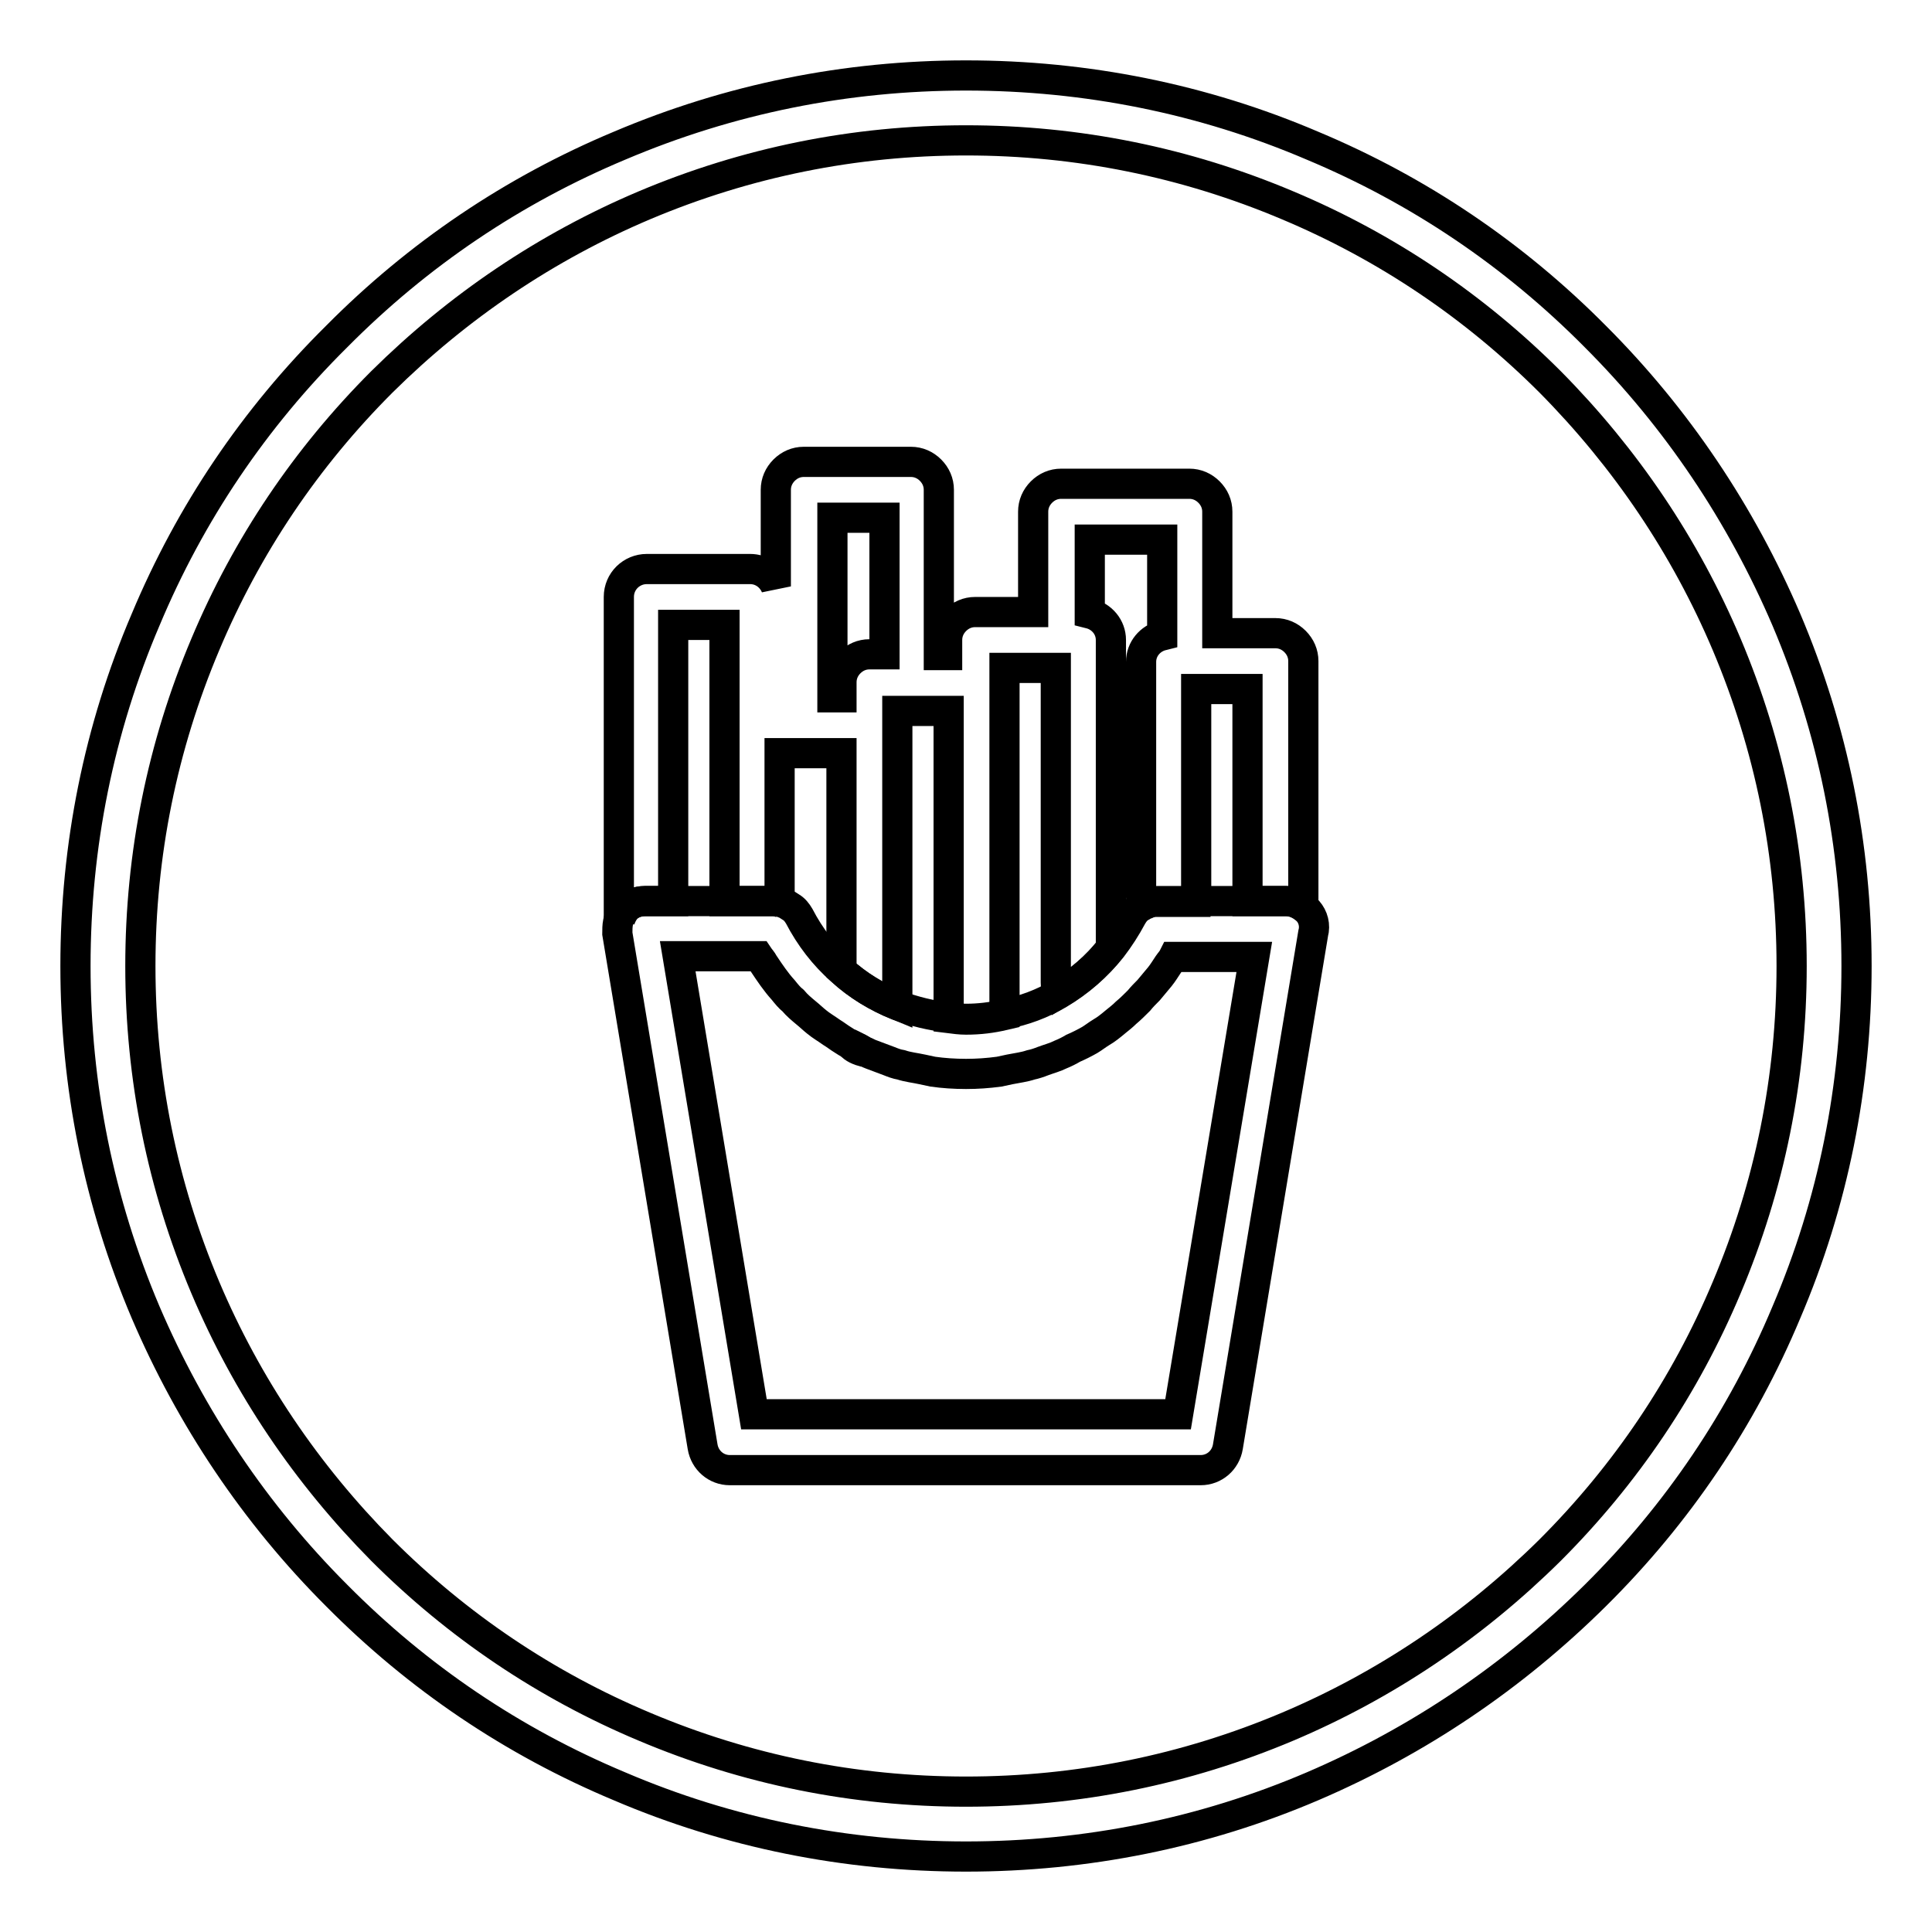
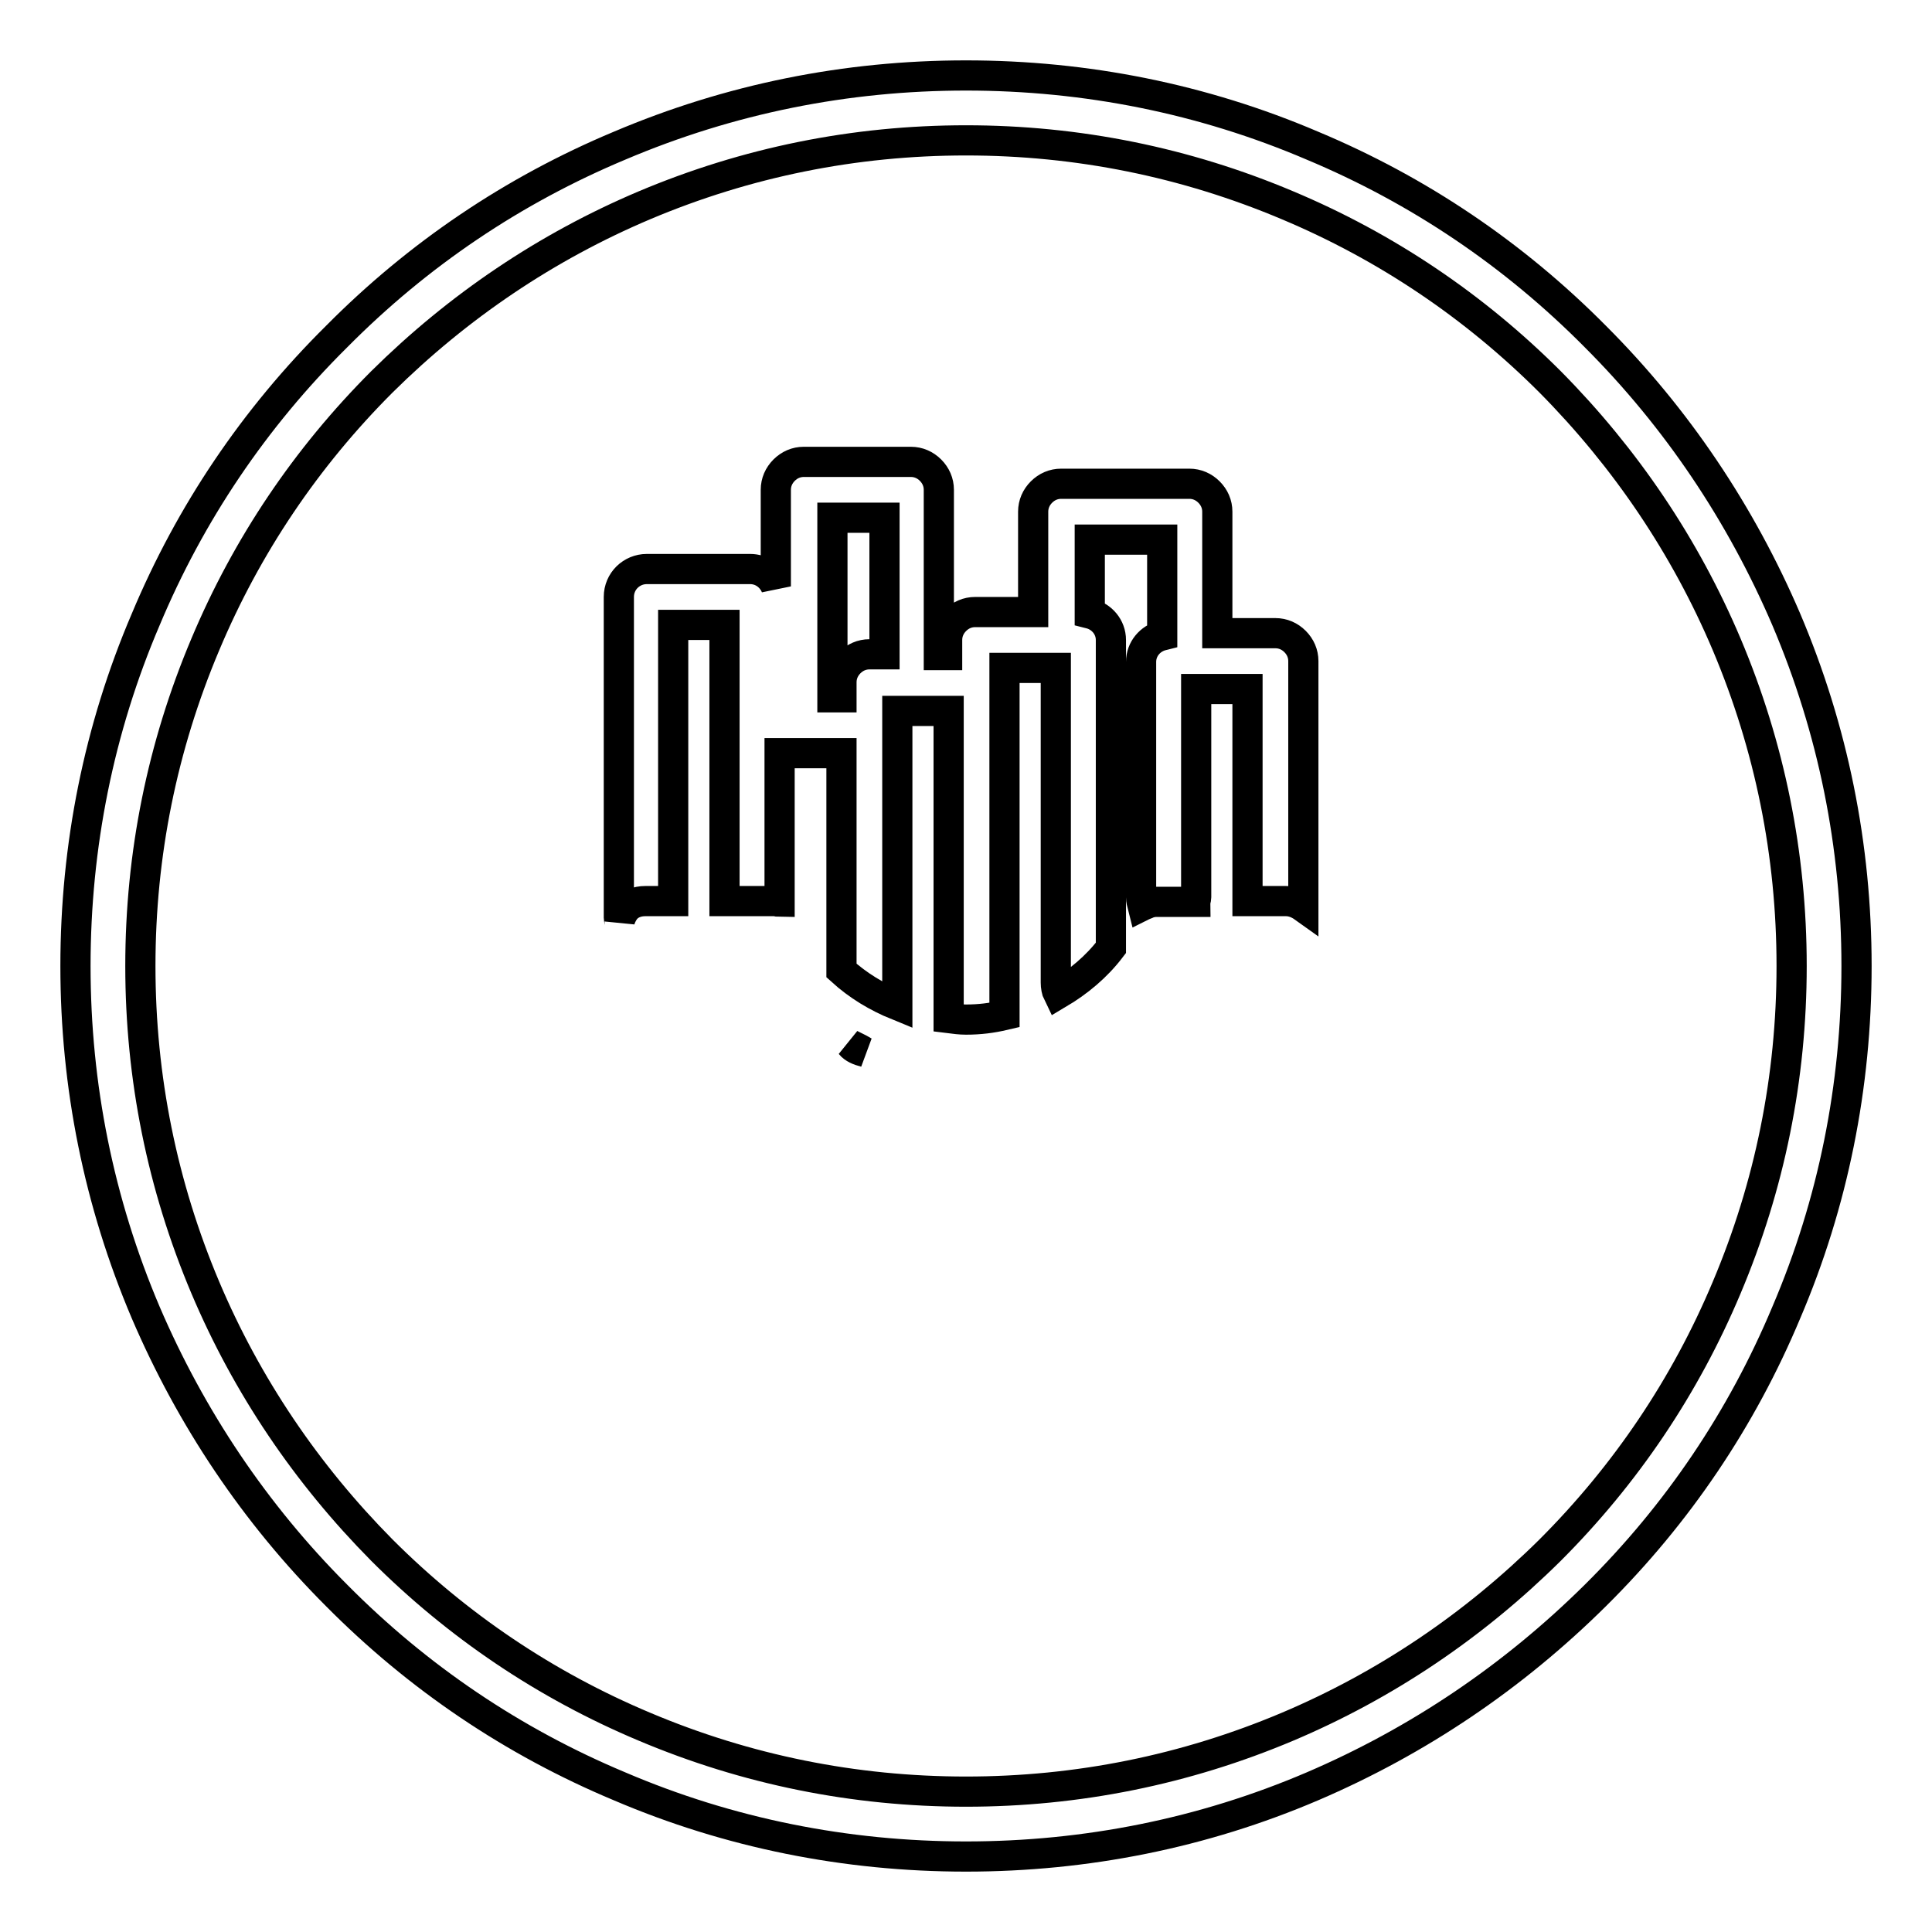
<svg xmlns="http://www.w3.org/2000/svg" version="1.1" x="0px" y="0px" viewBox="0 0 256 256" enable-background="new 0 0 256 256" xml:space="preserve">
  <g>
    <path stroke-width="4" fill-opacity="0" stroke="#000000" d="M128,246c-15.9,0-31.4-3.1-45.9-9.3c-14.1-5.9-26.7-14.4-37.5-25.3c-10.8-10.8-19.3-23.5-25.3-37.5 c-6.2-14.6-9.3-30-9.3-45.9c0-15.9,3.1-31.4,9.3-45.9C25.2,68,33.7,55.4,44.6,44.6C55.4,33.7,68,25.2,82.1,19.3 c14.6-6.2,30-9.3,45.9-9.3c15.9,0,31.4,3.1,45.9,9.3c14.1,5.9,26.7,14.4,37.5,25.3c10.8,10.8,19.3,23.5,25.3,37.5 c6.2,14.6,9.3,30,9.3,45.9c0,15.9-3.1,31.4-9.3,45.9c-5.9,14.1-14.4,26.7-25.3,37.5s-23.5,19.3-37.5,25.3 C159.4,242.9,143.9,246,128,246z M128,18.6c-14.8,0-29.1,2.9-42.6,8.6c-13,5.5-24.7,13.4-34.8,23.4c-10,10-17.9,21.7-23.4,34.8 c-5.7,13.5-8.6,27.8-8.6,42.6c0,14.8,2.9,29.1,8.6,42.6c5.5,13,13.4,24.7,23.4,34.8c10,10,21.7,17.9,34.8,23.4 c13.5,5.7,27.8,8.6,42.6,8.6c14.8,0,29.1-2.9,42.6-8.6c13-5.5,24.7-13.4,34.8-23.4c10-10,17.9-21.7,23.4-34.8 c5.7-13.5,8.6-27.8,8.6-42.6c0-14.8-2.9-29.1-8.6-42.6c-5.5-13-13.4-24.7-23.4-34.8c-10-10-21.7-17.9-34.8-23.4 C157.1,21.5,142.8,18.6,128,18.6z" />
    <path stroke-width="4" fill-opacity="0" stroke="#000000" d="M85.5,119.4h3.7V82.8H96v36.6h6.7c0.2,0,0.4,0.1,0.6,0.1V99.8h8.2v28.8c2.2,2,4.7,3.5,7.4,4.6v-39h6.8v40.7 c0.8,0.1,1.5,0.2,2.3,0.2c1.8,0,3.4-0.2,5.1-0.6V88.5h6.8v41.7c0,0.5,0.1,1.1,0.3,1.5c2.7-1.6,5.1-3.6,7-6.1V84.8 c0-1.7-1.2-3.1-2.8-3.5v-9.8h9.6v12.7c-1.6,0.4-2.8,1.8-2.8,3.5v31.2c0,0.4,0.1,0.7,0.2,1.1c0.2-0.1,0.3-0.1,0.5-0.2 c0.1,0,0.1-0.1,0.2-0.1c0.3-0.1,0.7-0.2,1.1-0.2h5.2c0-0.2,0.1-0.4,0.1-0.6V91.3h6.8v28.1h5.1c0.8,0,1.6,0.3,2.3,0.8V87.6 c0-1-0.4-1.9-1.1-2.6c-0.7-0.7-1.6-1.1-2.6-1.1h-7.7V67.8c0-1-0.4-1.9-1.1-2.6c-0.7-0.7-1.6-1.1-2.6-1.1h-17c-1,0-1.9,0.4-2.6,1.1 s-1.1,1.6-1.1,2.6v13.3h-7.7c-1,0-1.9,0.4-2.6,1.1c-0.7,0.7-1.1,1.6-1.1,2.6v2h-1.1V64.9c0-1-0.4-1.9-1.1-2.6s-1.6-1.1-2.6-1.1 h-14.2c-1,0-1.9,0.4-2.6,1.1c-0.7,0.7-1.1,1.6-1.1,2.6v12.8c-0.6-1.4-1.9-2.3-3.4-2.3H85.7c-2,0-3.7,1.6-3.7,3.7v42.5 c0,0.2,0.1,0.4,0.1,0.5c0.1-0.5,0.4-1.1,0.7-1.5C83.4,119.8,84.4,119.4,85.5,119.4z M117.2,68.6v18.1h-2c-1,0-1.9,0.4-2.6,1.1 c-0.7,0.7-1.1,1.6-1.1,2.6v2h-1.2V68.6H117.2z M114.6,139.4c-0.2-0.1-0.5-0.3-0.7-0.4c-0.4-0.2-0.8-0.4-1.2-0.6 C113.1,138.9,113.8,139.2,114.6,139.4L114.6,139.4z" />
-     <path stroke-width="4" fill-opacity="0" stroke="#000000" d="M173.3,120.7c-0.7-0.8-1.7-1.3-2.8-1.3h-17.2c-0.4,0-0.8,0.1-1.1,0.2c-0.1,0-0.1,0.1-0.2,0.1 c-0.2,0.1-0.3,0.1-0.5,0.2c-0.1,0.1-0.3,0.2-0.4,0.3c-0.5,0.3-0.8,0.7-1.1,1.2c-0.8,1.5-1.7,2.9-2.7,4.2c-1.9,2.4-4.3,4.5-7,6.1 c-2.2,1.3-4.6,2.2-7.2,2.7c-1.7,0.4-3.4,0.6-5.1,0.6c-0.8,0-1.5-0.1-2.3-0.2c-2.3-0.2-4.6-0.8-6.8-1.6c-2.7-1.1-5.2-2.6-7.4-4.6 c-2.3-2-4.2-4.5-5.6-7.2c-0.3-0.5-0.6-0.9-1.1-1.2c-0.3-0.2-0.6-0.4-0.9-0.5c-0.1,0-0.1-0.1-0.2-0.1c-0.1-0.1-0.3-0.1-0.5-0.1 c-0.2,0-0.4-0.1-0.6-0.1H85.4c-1.1,0-2.1,0.5-2.8,1.3c-0.4,0.4-0.6,1-0.7,1.5c-0.1,0.5-0.1,1-0.1,1.5l11.3,68 c0.3,1.8,1.8,3.1,3.6,3.1h62.4c1.8,0,3.3-1.3,3.6-3.1l11.3-68C174.3,122.6,174,121.5,173.3,120.7z M156.1,187.4H99.9l-10.1-60.7 h10.7c0.2,0.3,0.5,0.6,0.7,1c0.8,1.2,1.6,2.4,2.6,3.5c0.4,0.5,0.8,1,1.3,1.4c0.5,0.6,1.1,1.1,1.7,1.6c0.5,0.4,0.9,0.8,1.4,1.2 c0.6,0.5,1.3,0.9,2,1.4c0.5,0.3,1,0.7,1.5,1c0.3,0.2,0.6,0.4,0.9,0.5c0.4,0.2,0.8,0.4,1.2,0.6c0.2,0.1,0.5,0.3,0.7,0.4 c0.3,0.1,0.6,0.3,0.9,0.4c0.8,0.3,1.6,0.6,2.4,0.9c0.5,0.2,1,0.4,1.6,0.5c0.9,0.3,1.9,0.4,2.8,0.6c0.5,0.1,0.9,0.2,1.4,0.3 c1.4,0.2,2.9,0.3,4.4,0.3c1.5,0,2.9-0.1,4.4-0.3c0.5-0.1,0.9-0.2,1.4-0.3c1-0.2,1.9-0.3,2.8-0.6c0.5-0.1,1.1-0.3,1.6-0.5 c0.8-0.3,1.6-0.5,2.4-0.9c0.5-0.2,1.1-0.5,1.6-0.8c0.7-0.3,1.5-0.7,2.2-1.1c0.5-0.3,1-0.7,1.5-1c0.7-0.4,1.3-0.9,1.9-1.4 c0.5-0.4,1-0.8,1.4-1.2c0.6-0.5,1.2-1.1,1.7-1.6c0.4-0.5,0.9-1,1.3-1.4c0.5-0.6,1-1.2,1.5-1.8c0.4-0.5,0.7-1,1.1-1.6 c0.2-0.3,0.5-0.6,0.7-1h10.7L156.1,187.4z" />
  </g>
</svg>